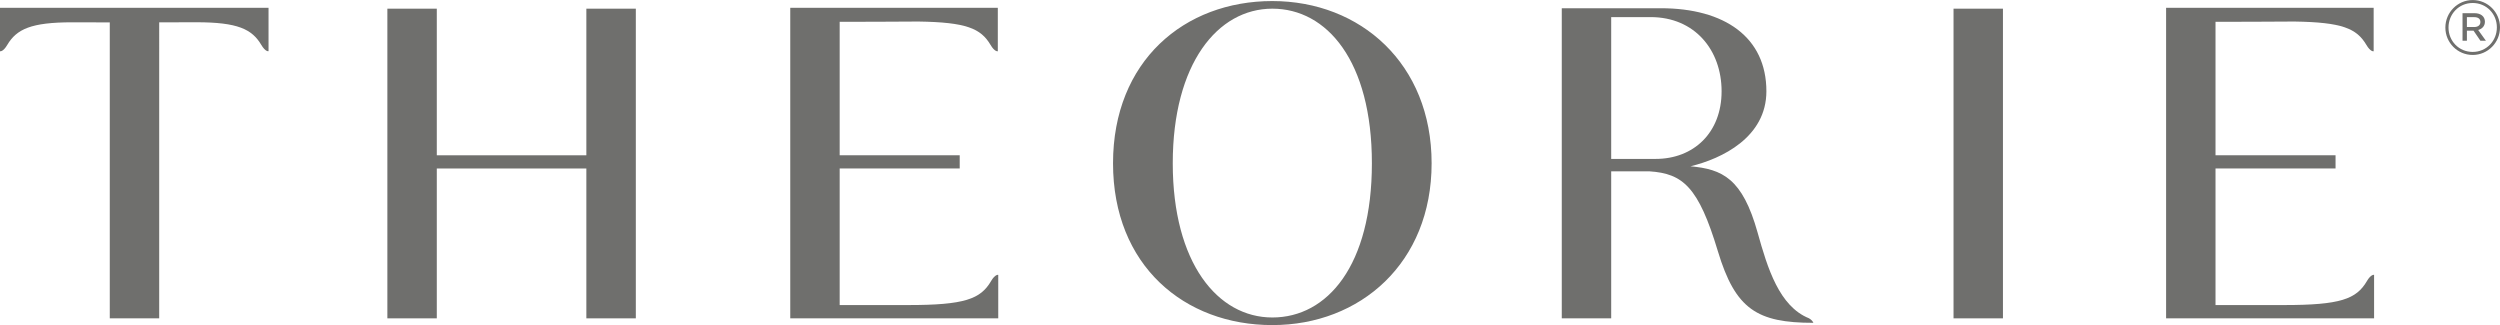
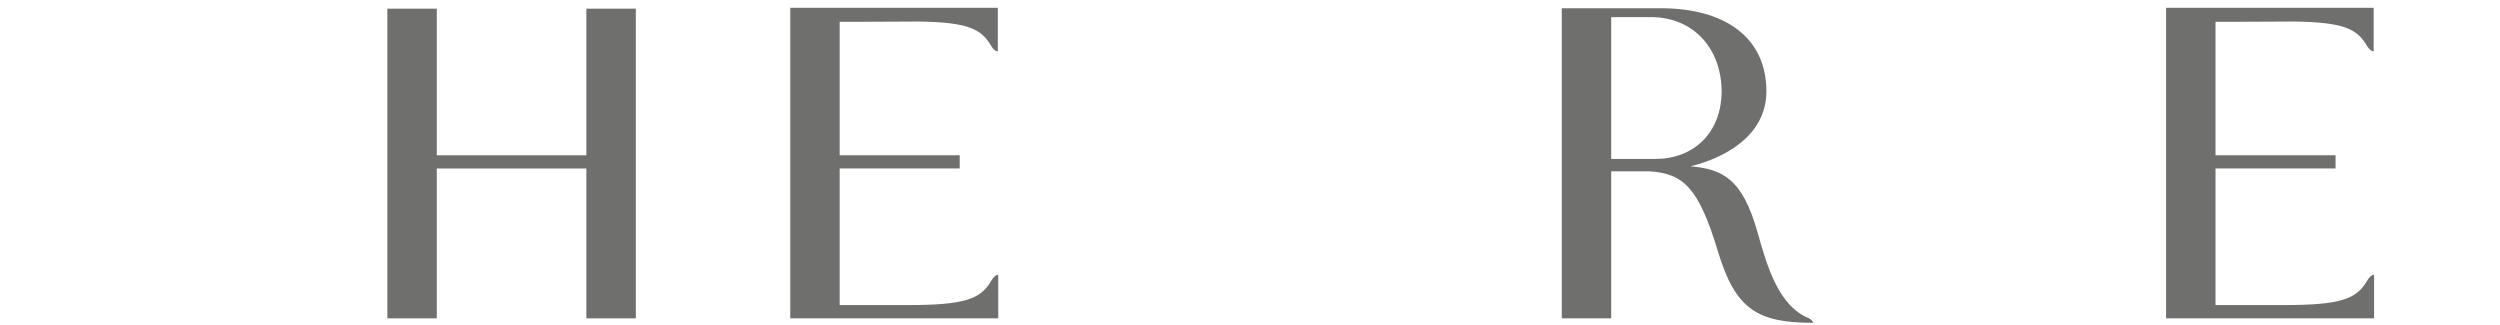
<svg xmlns="http://www.w3.org/2000/svg" viewBox="0 0 519.01 67.49" data-name="Layer 2" id="Layer_2">
  <defs>
    <style>
      .cls-1 {
        fill: #6f6f6d;
      }
    </style>
  </defs>
  <g data-name="Layer 1" id="Layer_1-2">
-     <path d="M507.67,5.74v-.03c0-3.1,2.51-5.7,5.67-5.7s5.67,2.57,5.67,5.67v.03c0,3.1-2.51,5.7-5.67,5.7s-5.67-2.57-5.67-5.67ZM518.36,5.7v-.03c0-2.77-2.15-5.05-5.02-5.05s-5.02,2.31-5.02,5.08v.03c0,2.77,2.15,5.05,5.02,5.05s5.02-2.31,5.02-5.08ZM511.22,2.74h2.54c1.17,0,2.12.62,2.12,1.76,0,.95-.62,1.5-1.4,1.73l1.6,2.22h-1.14l-1.43-2.09h-1.37v2.09h-.91V2.74ZM513.67,5.61c.81,0,1.27-.42,1.27-1.04,0-.68-.49-1.01-1.27-1.01h-1.53v2.05h1.53Z" class="cls-1" />
    <g>
      <polygon points="121.73 32.24 90.68 32.24 90.68 1.8 80.42 1.8 80.42 66.09 90.68 66.09 90.68 34.98 121.73 34.98 121.73 66.09 132 66.09 132 1.8 121.73 1.8 121.73 32.24" class="cls-1" />
-       <path d="M264.14.22c-18.27,0-33.07,12.45-33.07,33.68s14.81,33.59,33.07,33.59,33.07-12.89,33.07-33.59S282.41.22,264.14.22ZM264.14,65.91c-11.34,0-20.67-11.31-20.67-32.01S252.8,1.8,264.14,1.8s20.67,10.88,20.67,32.1-9.23,32.01-20.67,32.01Z" class="cls-1" />
-       <rect height="64.29" width="10.26" y="1.8" x="405.56" class="cls-1" />
-       <path d="M0,1.62v9.02s.62.19,1.51-1.32c1.93-3.26,4.93-4.69,13.48-4.69,1.52,0,7.8.02,7.8.02v61.44h10.26V4.64s6.17-.02,7.71-.02c8.59,0,11.55,1.43,13.48,4.69.89,1.51,1.51,1.32,1.51,1.32V1.62H0Z" class="cls-1" />
      <path d="M205.73,58.39c-2.18,3.69-5.47,4.95-17.25,4.94h-14.16s0-28.35,0-28.35h24.92v-2.74h-24.92V4.53s15.45-.02,16.37-.06c9.91.15,12.92,1.42,14.95,4.85.89,1.51,1.51,1.32,1.51,1.32V1.62h-43.09v64.46h43.18v-9.02s-.62-.19-1.51,1.32Z" class="cls-1" />
      <path d="M491.36,58.39c-2.18,3.69-5.47,4.95-17.25,4.94h-14.16s0-28.35,0-28.35h24.92v-2.74h-24.92V4.53s15.45-.02,16.37-.06c9.91.15,12.92,1.42,14.95,4.85.89,1.51,1.51,1.32,1.51,1.32V1.62h-43.09v64.46h43.18v-9.02s-.62-.19-1.51,1.32Z" class="cls-1" />
      <path d="M375.56,66.08c-6.17-2.47-8.61-10.39-10.66-17.75-3.16-11.34-7.35-13.2-13.95-13.81,6.53-1.57,15.76-6.03,15.76-15.57,0-11.23-8.68-17.24-21.93-17.24h-20.55v64.38h10.26v-30.52s7.32,0,7.95,0c6.95.46,10.18,3.24,14.19,16.56,3.64,12.09,8.16,14.89,19.84,14.89-.14-.32-.42-.65-.9-.93ZM334.49,3.55h8.19c9.12,0,14.73,6.81,14.73,15.4s-5.79,14.04-13.68,14.04h-9.24V3.55Z" class="cls-1" />
    </g>
  </g>
</svg>